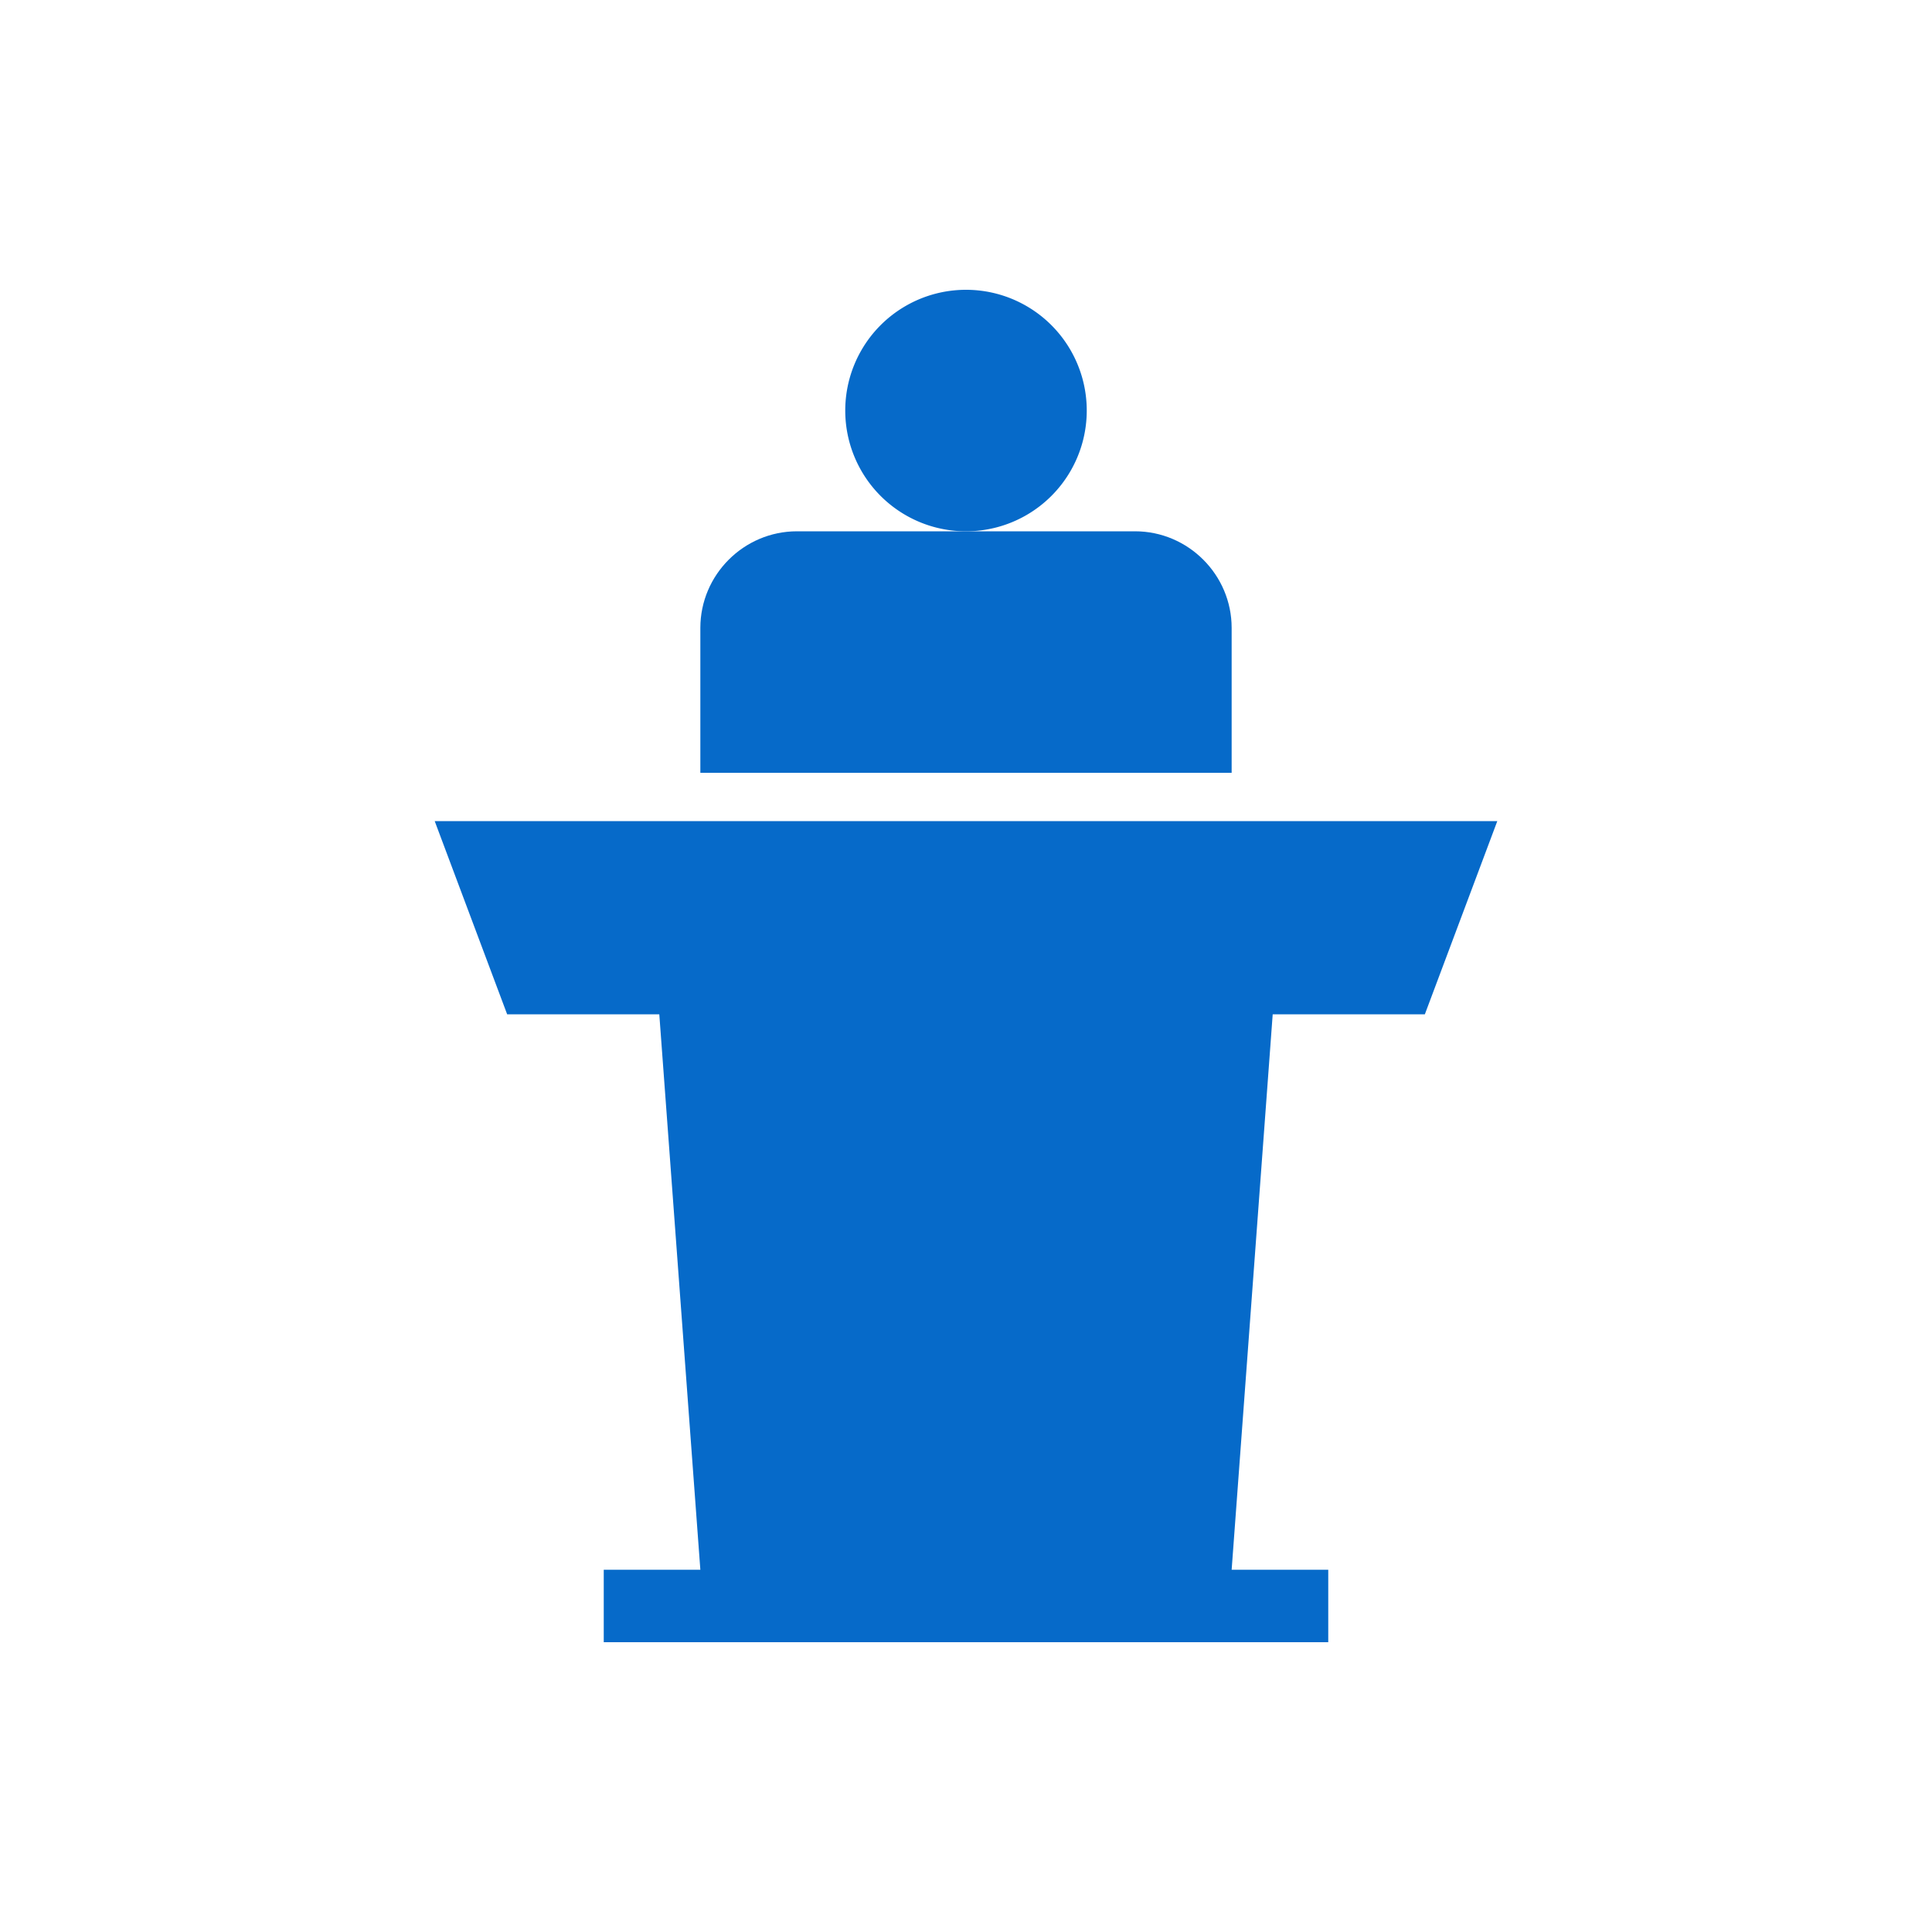
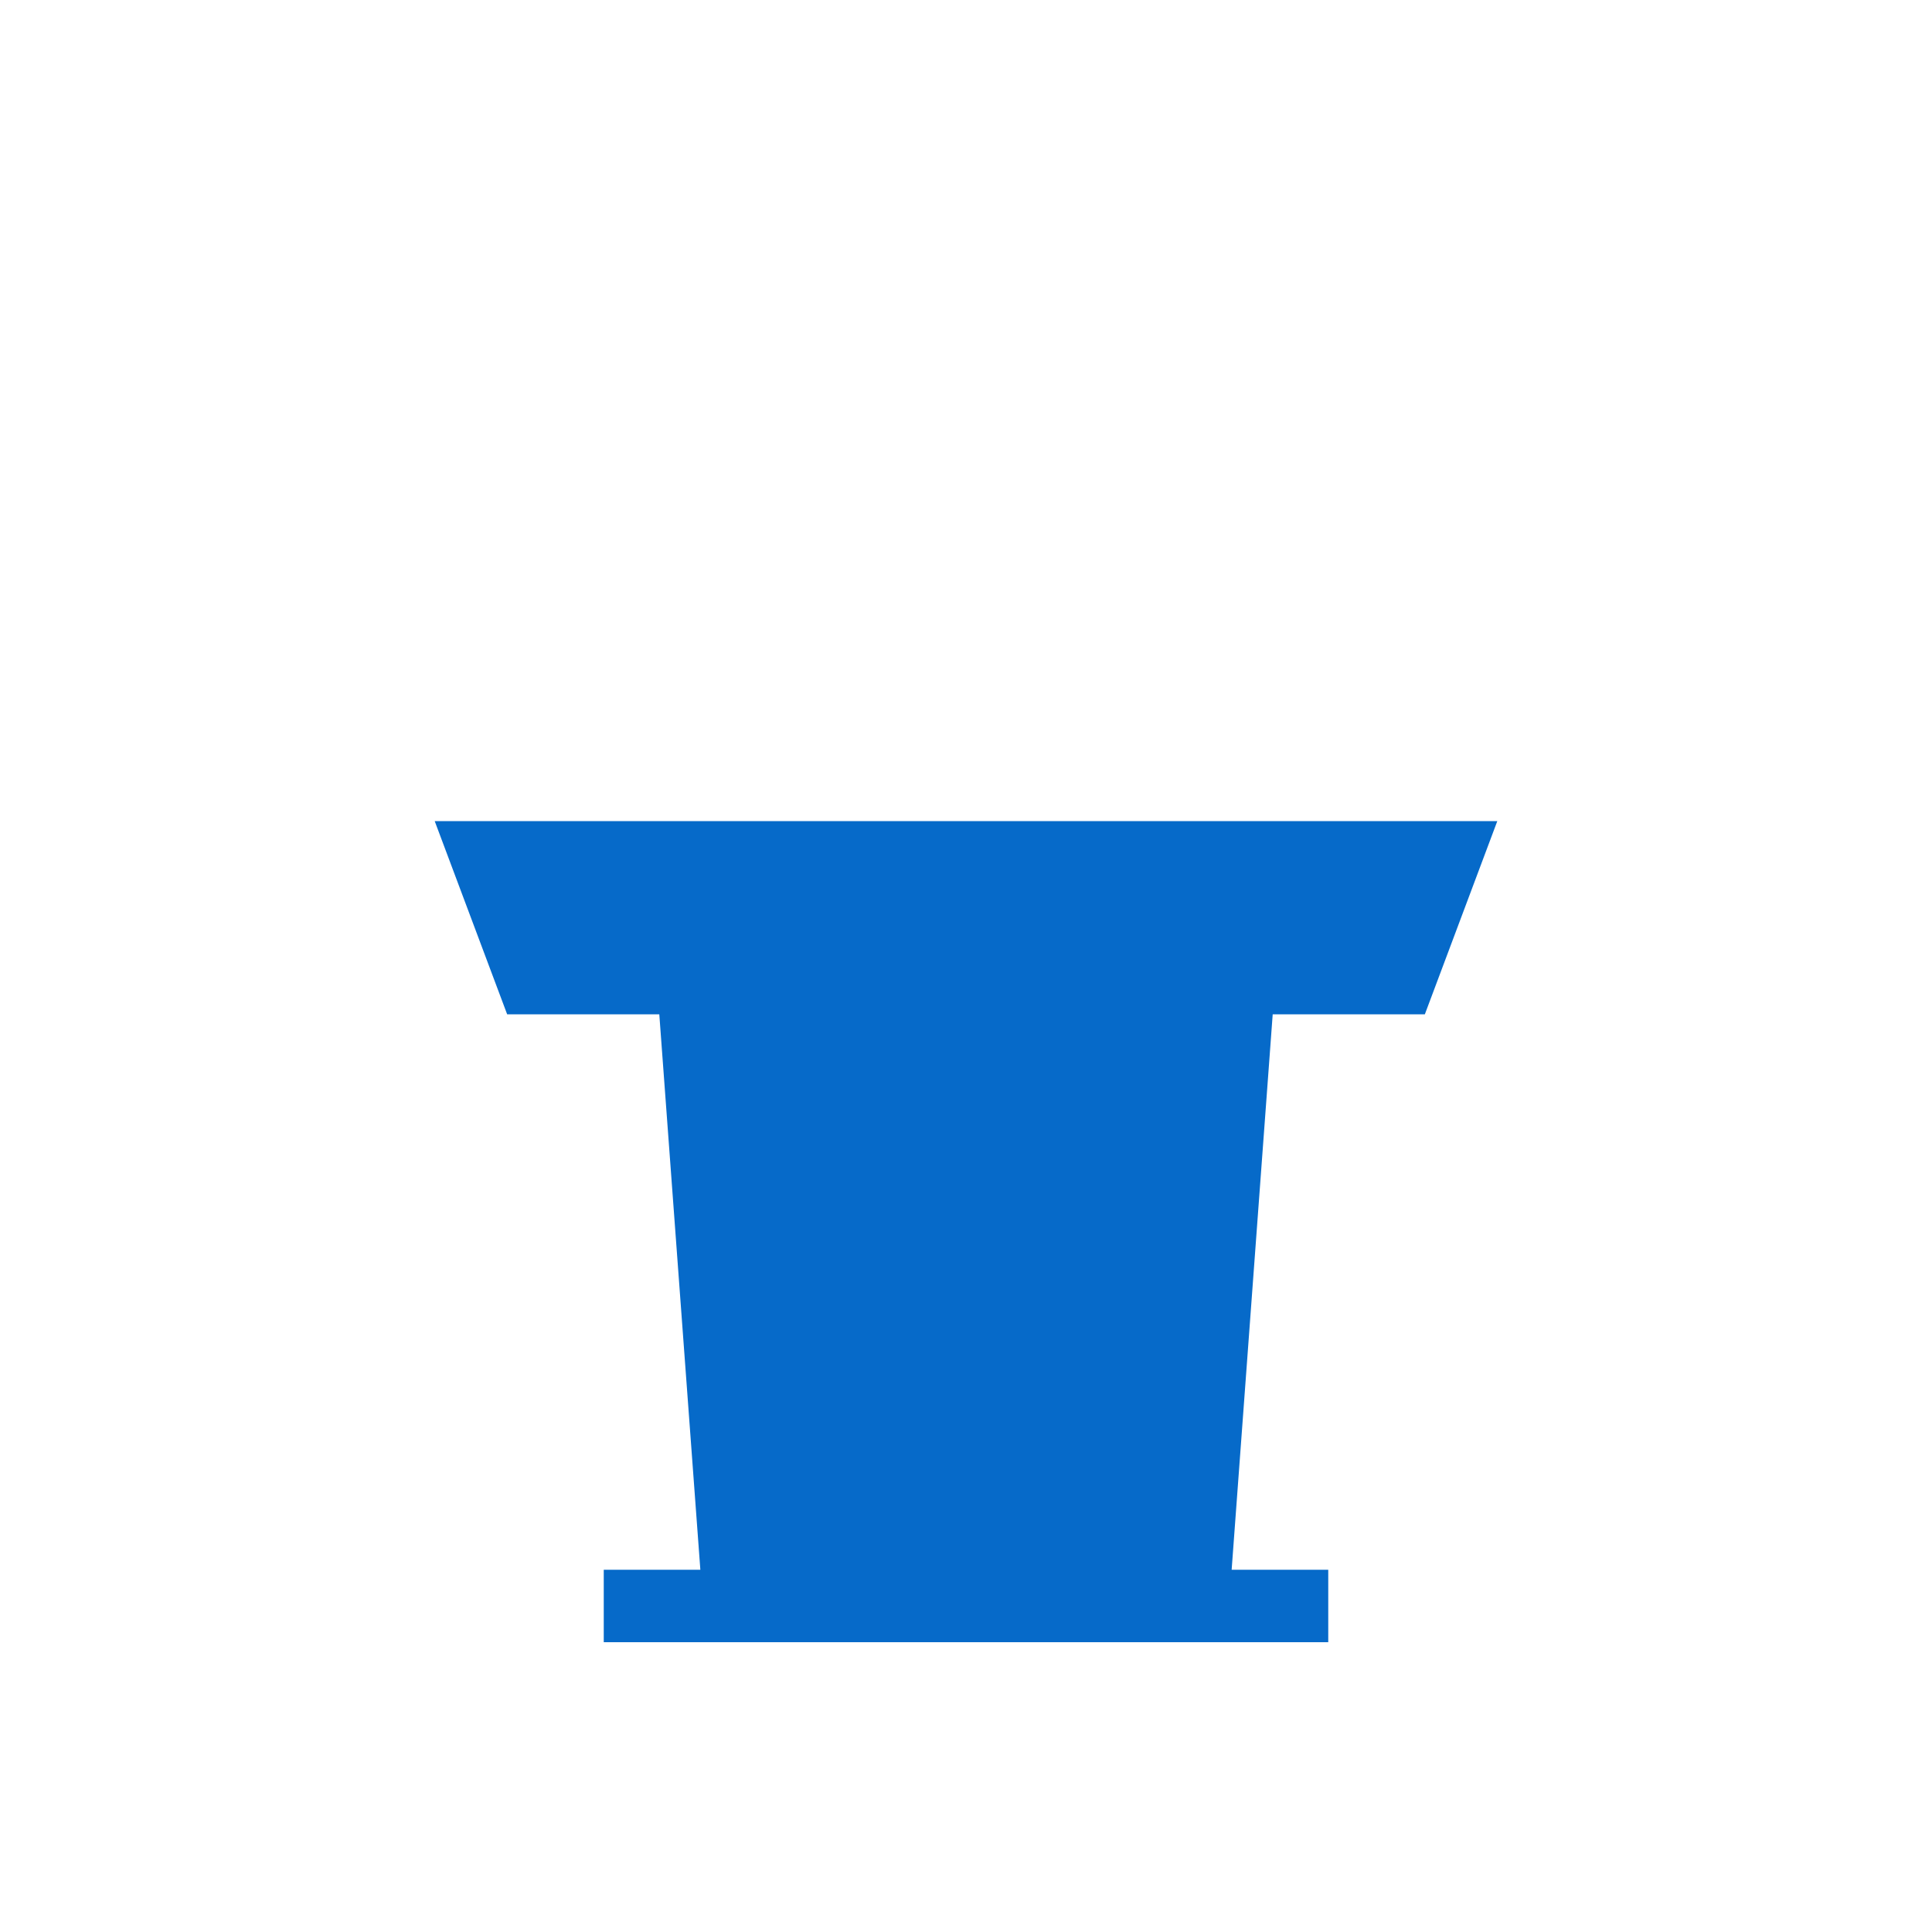
<svg xmlns="http://www.w3.org/2000/svg" class="svg-icon" style="width: 1em; height: 1em;vertical-align: middle;fill: #066ac9;overflow: hidden;" version="1.1" viewBox="0 0 1024 1024">
  <path d="M755.2 537.6l38.4-102.4H230.4l38.4 102.4h80.64L371.2 832h-51.2v38.4h384v-38.4h-51.2l21.76-294.4z" />
-   <path d="M448 217.6a64 64 0 1 0 128 0 64 64 0 1 0-128 0Z" />
-   <path d="M422.4 281.6h179.2c28.16 0 51.2 23.04 51.2 51.2v76.8H371.2v-76.8c0-28.16 23.04-51.2 51.2-51.2z" />
</svg>